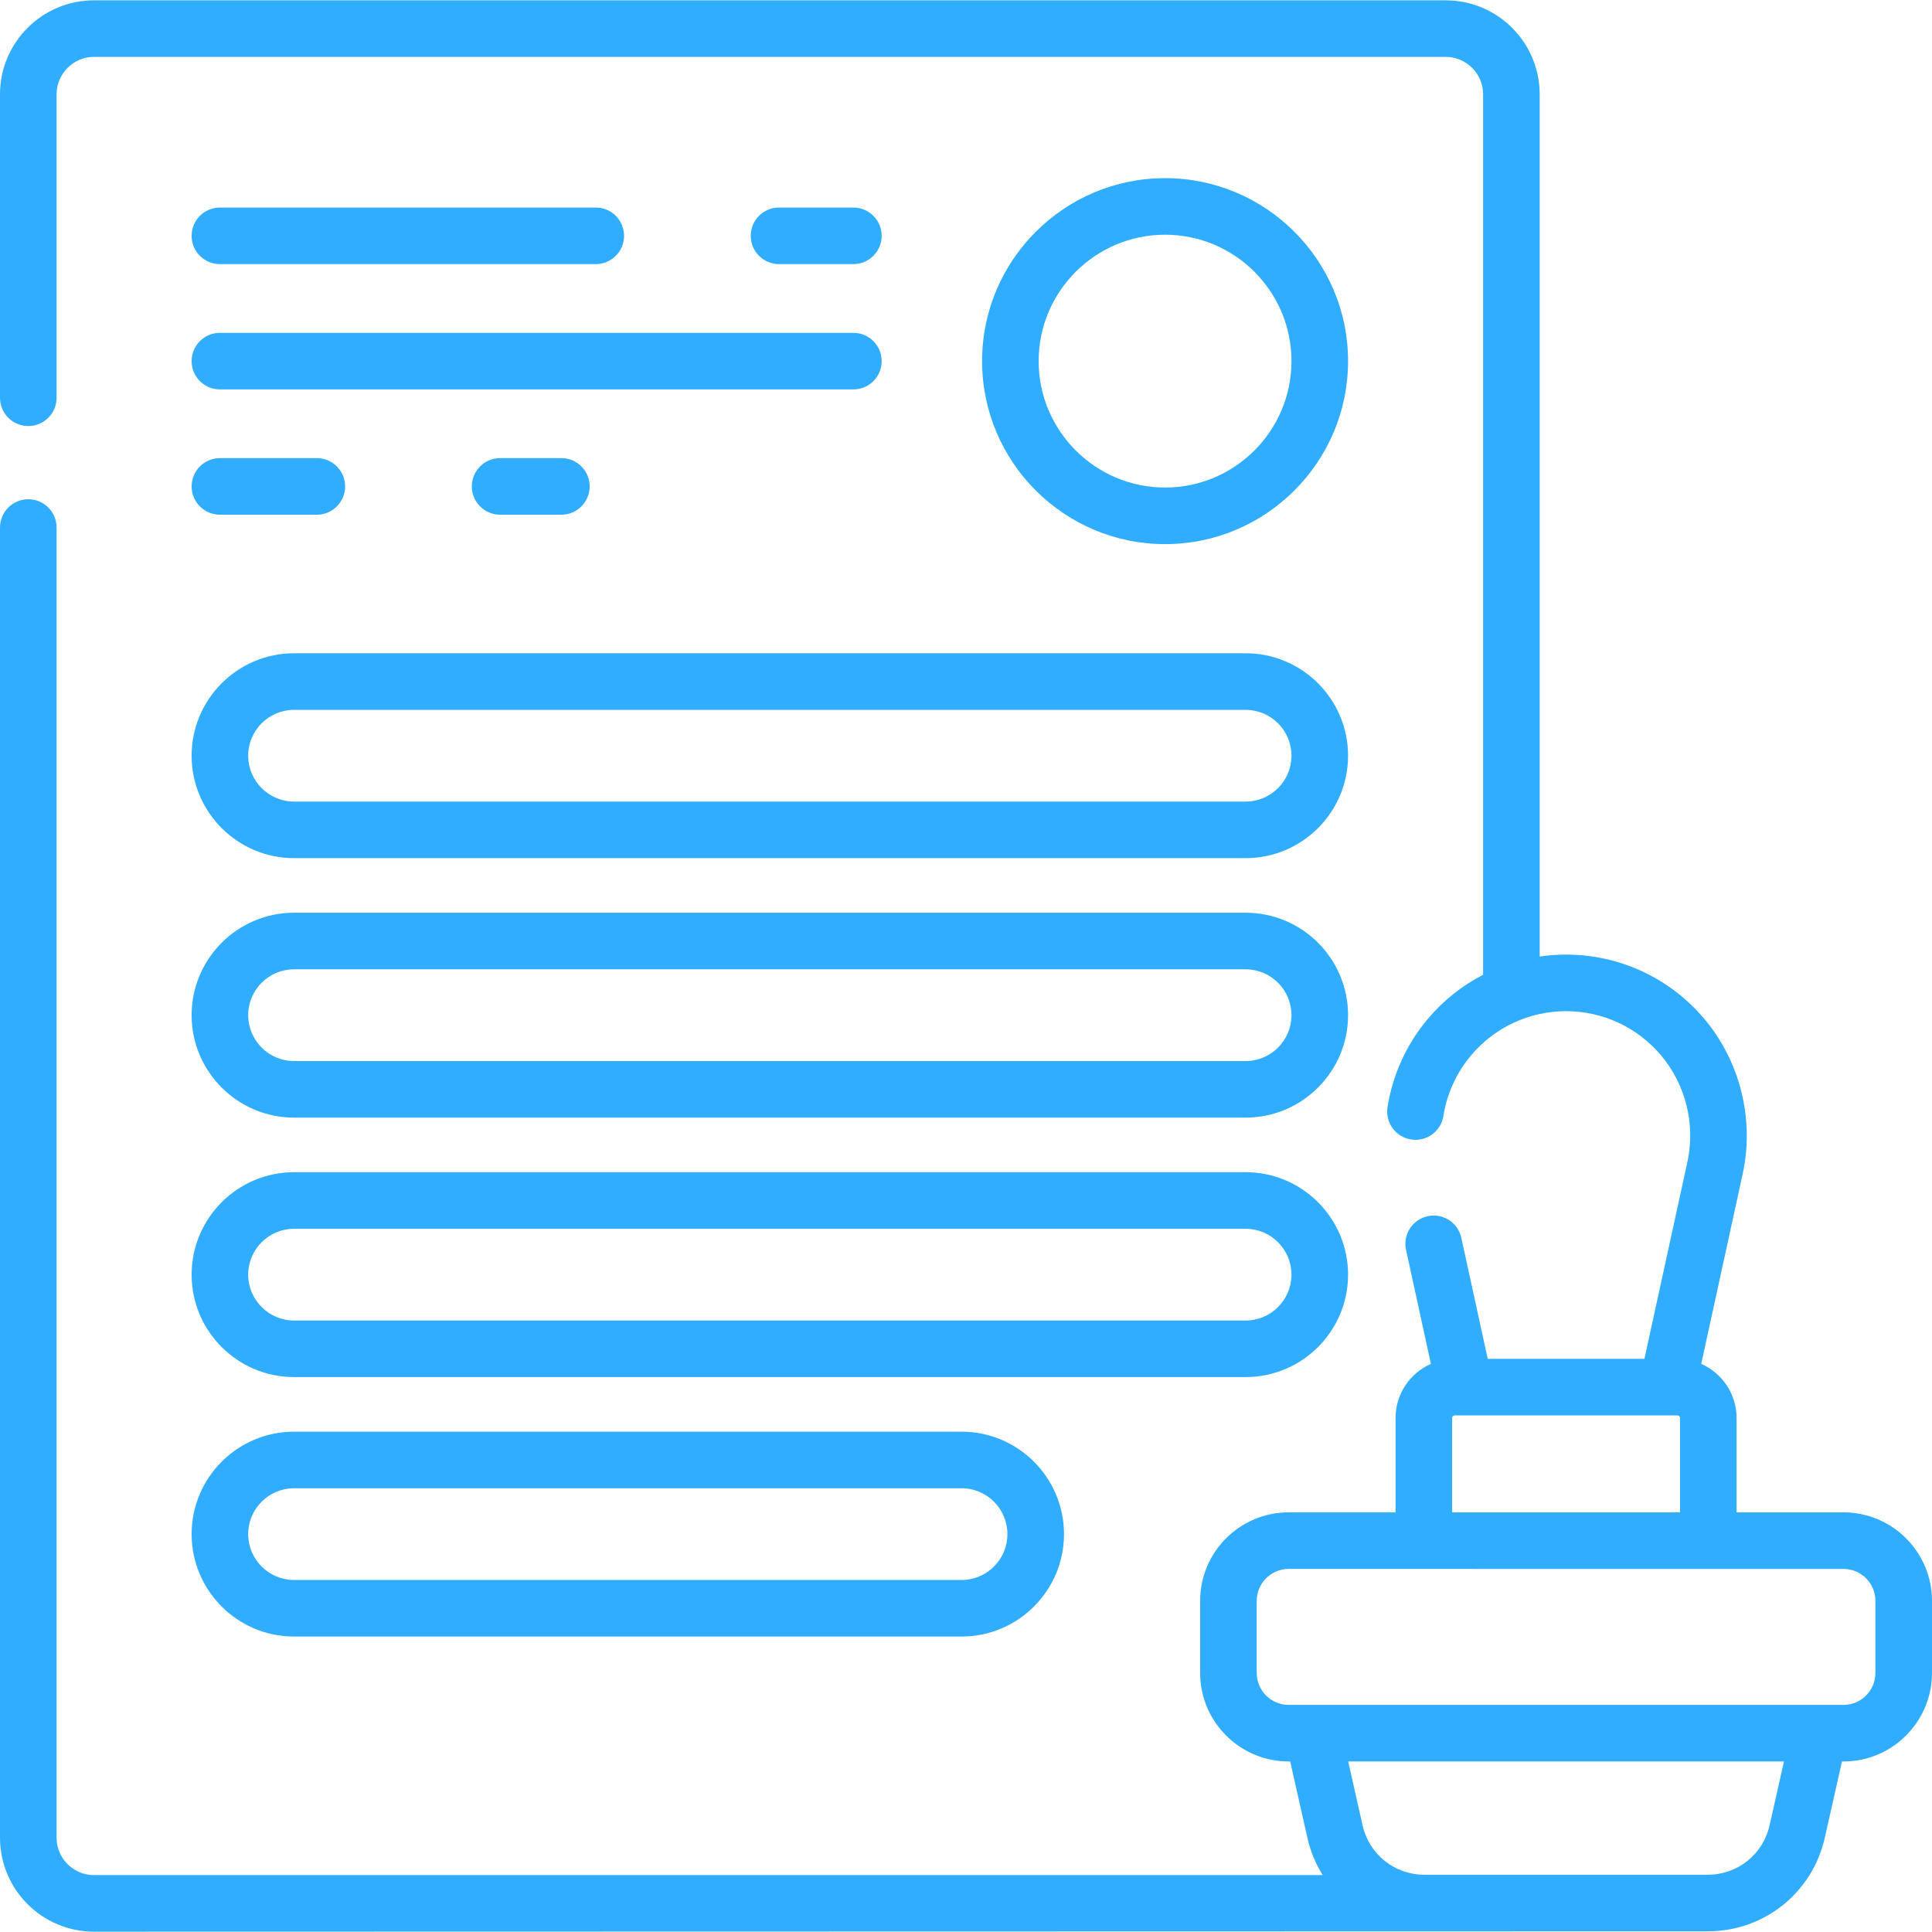
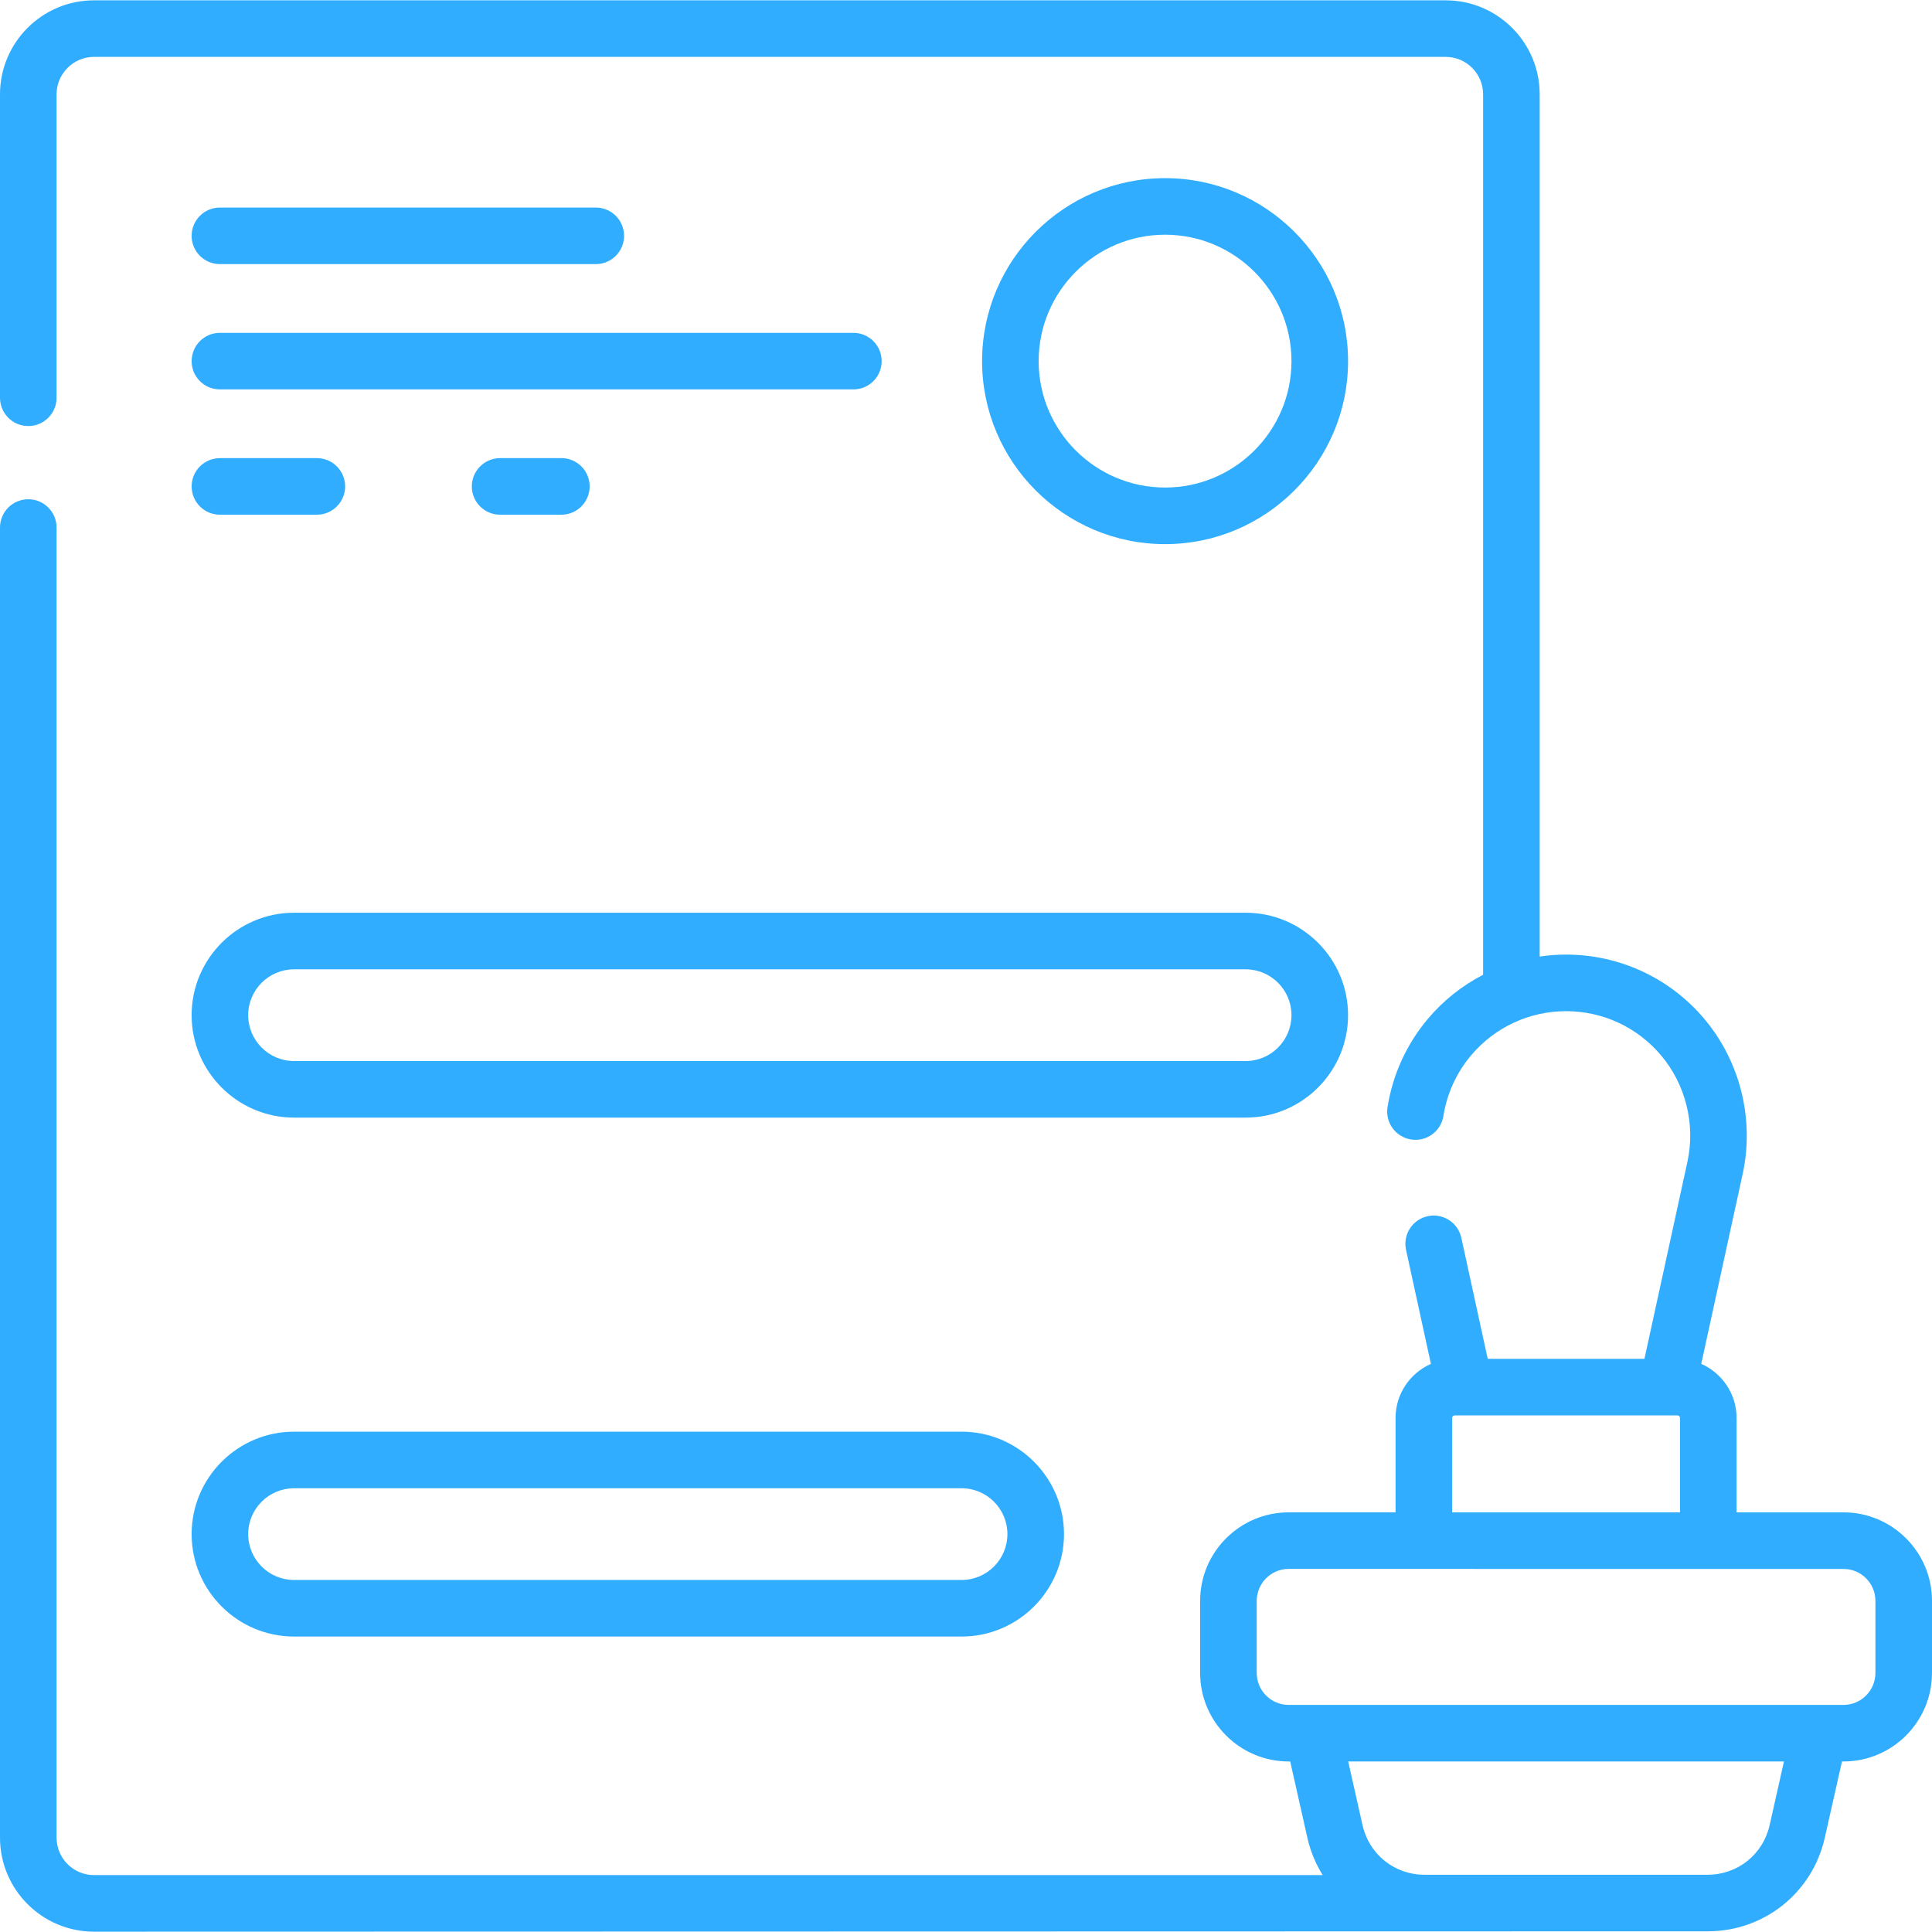
<svg xmlns="http://www.w3.org/2000/svg" xml:space="preserve" width="1700px" height="1700px" style="shape-rendering:geometricPrecision; text-rendering:geometricPrecision; image-rendering:optimizeQuality; fill-rule:evenodd; clip-rule:evenodd" viewBox="0 0 844.38 844.1">
  <defs>
    <style type="text/css">  .fil0 {fill:#30ADFF;fill-rule:nonzero}  </style>
  </defs>
  <g id="Слой_x0020_1">
    <g id="_1677068127600">
      <path class="fil0" d="M589.17 157.69c0,-44.1 -35.88,-79.97 -79.97,-79.97 -44.11,0 -79.98,35.87 -79.98,79.97 0,44.1 35.87,79.98 79.98,79.98 44.09,0 79.97,-35.88 79.97,-79.98zm-135.23 0c0,-30.46 24.79,-55.25 55.26,-55.25 30.46,0 55.24,24.78 55.24,55.25 0,30.47 -24.78,55.25 -55.24,55.25 -30.47,0 -55.26,-24.79 -55.26,-55.25zm0 0z" />
-       <path class="fil0" d="M372.97 115.29c6.83,0 12.36,-5.53 12.36,-12.36 0,-6.83 -5.53,-12.36 -12.36,-12.36l-32.5 0c-6.83,0 -12.36,5.53 -12.36,12.36 0,6.83 5.53,12.36 12.36,12.36l32.5 0zm0 0z" />
      <path class="fil0" d="M96.11 115.29l164.27 0c6.83,0 12.37,-5.53 12.37,-12.36 0,-6.83 -5.54,-12.36 -12.37,-12.36l-164.27 0c-6.83,0 -12.36,5.53 -12.36,12.36 0,6.83 5.53,12.36 12.36,12.36l0 0zm0 0z" />
      <path class="fil0" d="M96.11 224.81l42.36 0c6.83,0 12.37,-5.53 12.37,-12.36 0,-6.83 -5.54,-12.37 -12.37,-12.37l-42.36 0.01c-6.83,0 -12.36,5.53 -12.36,12.36 0,6.83 5.53,12.36 12.36,12.36l0 0zm0 0z" />
      <path class="fil0" d="M218.57 200.09c-6.83,0 -12.36,5.53 -12.36,12.36 0,6.83 5.53,12.36 12.36,12.36l26.78 0c6.83,0 12.36,-5.53 12.36,-12.36 0,-6.83 -5.53,-12.37 -12.36,-12.37l-26.78 0.01zm0 0z" />
      <path class="fil0" d="M96.11 170.05l276.86 0c6.83,0 12.36,-5.53 12.36,-12.36 0,-6.83 -5.53,-12.36 -12.36,-12.36l-276.86 0c-6.83,0 -12.36,5.53 -12.36,12.36 0,6.83 5.53,12.36 12.36,12.36l0 0zm0 0z" />
-       <path class="fil0" d="M128.52 374.91l415.88 0c24.69,0 44.77,-20.09 44.77,-44.77 0,-24.69 -20.08,-44.77 -44.77,-44.77l-415.88 0c-24.69,0 -44.77,20.08 -44.77,44.77 0,24.68 20.08,44.77 44.77,44.77zm0 -64.81l415.88 0c11.05,0 20.04,8.98 20.04,20.04 0,11.05 -8.99,20.05 -20.04,20.05l-415.88 0c-11.05,0 -20.05,-9 -20.05,-20.05 0,-11.06 9,-20.04 20.05,-20.04zm0 0z" />
      <path class="fil0" d="M128.52 488.31l415.88 0c24.69,0 44.77,-20.09 44.77,-44.77 0,-24.69 -20.08,-44.77 -44.77,-44.77l-415.88 0c-24.69,0 -44.77,20.08 -44.77,44.77 0,24.68 20.08,44.77 44.77,44.77zm0 -64.81l415.88 0c11.05,0 20.04,8.99 20.04,20.04 0,11.05 -8.99,20.05 -20.04,20.05l-415.88 0c-11.05,0 -20.05,-9 -20.05,-20.05 0,-11.05 9,-20.04 20.05,-20.04zm0 0z" />
-       <path class="fil0" d="M128.52 601.71l415.88 0c24.69,0 44.77,-20.08 44.77,-44.76 0,-24.69 -20.08,-44.78 -44.77,-44.78l-415.88 0c-24.69,0 -44.77,20.09 -44.77,44.78 0,24.68 20.08,44.76 44.77,44.76zm0 -64.81l415.88 0c11.05,0 20.04,8.99 20.04,20.05 0,11.04 -8.99,20.04 -20.04,20.04l-415.88 0c-11.05,0 -20.05,-9 -20.05,-20.04 0,-11.06 9,-20.05 20.05,-20.05zm0 0z" />
      <path class="fil0" d="M128.52 715.11l291.73 0c24.69,0 44.77,-20.08 44.77,-44.76 0,-24.69 -20.08,-44.78 -44.77,-44.78l-291.73 0c-24.69,0 -44.77,20.09 -44.77,44.78 0,24.68 20.08,44.76 44.77,44.76zm0 -64.81l291.73 0c11.06,0 20.04,8.99 20.04,20.05 0,11.05 -8.98,20.04 -20.04,20.04l-291.73 0c-11.05,0 -20.05,-8.99 -20.05,-20.04 0,-11.06 9,-20.05 20.05,-20.05zm0 0z" />
      <path class="fil0" d="M805.69 660.83l-46.72 0 0 -41.26c0,-10.55 -6.36,-19.62 -15.44,-23.63l18.11 -83.04c5.2,-23.86 -1.1,-49.24 -16.89,-67.88 -15.04,-17.77 -37.01,-27.96 -60.3,-27.96 -3.89,0 -7.74,0.31 -11.53,0.86l0 -376.85c0,-22.65 -18.43,-41.07 -41.07,-41.07l-590.78 0c-22.64,0 -41.07,18.42 -41.07,41.07l0 132.63c0,6.83 5.53,12.36 12.36,12.36 6.83,0 12.37,-5.53 12.37,-12.36l0 -132.63c0,-9.01 7.33,-16.35 16.34,-16.35l590.78 0c9.01,0 16.34,7.34 16.34,16.35l0 384.81c-9.08,4.69 -17.26,11.14 -24.04,19.14 -9.34,11.04 -15.47,24.43 -17.73,38.71 -1.07,6.75 3.54,13.08 10.28,14.14 6.75,1.07 13.07,-3.54 14.14,-10.28 1.55,-9.81 5.76,-19.01 12.19,-26.59 10.33,-12.21 25.43,-19.21 41.42,-19.21 16,0 31.1,7 41.43,19.21 10.85,12.8 15.18,30.24 11.61,46.63l-18.79 86.11 -68.49 0 -11.54 -52.9c-1.46,-6.67 -8.03,-10.89 -14.71,-9.44 -6.68,1.45 -10.9,8.04 -9.45,14.71l10.87 49.83c-9.08,4.01 -15.45,13.08 -15.45,23.63l0 41.26 -46.71 0c-21.34,0 -38.7,17.36 -38.7,38.69l0 31.5c0,21.34 17.36,38.69 38.7,38.69l0.66 0 7.5 33.31c1.34,5.94 3.63,11.43 6.69,16.35l-537 0c-9.01,0 -16.34,-7.33 -16.34,-16.34l0 -572.6c0,-6.83 -5.54,-12.37 -12.37,-12.37 -6.83,0 -12.36,5.54 -12.36,12.37l0 572.6c0,22.64 18.42,41.07 41.07,41.07l705.29 -0.16c24.69,0 45.74,-16.83 51.17,-40.92l7.5 -33.31 0.66 0c21.33,0 38.69,-17.35 38.69,-38.69l0 -31.5c0,-21.33 -17.36,-38.69 -38.69,-38.69zm-171.03 -41.26c0,-0.61 0.49,-1.1 1.1,-1.1l97.39 0c0.61,0 1.1,0.49 1.1,1.1l0 41.26 -99.59 0 0 -41.26zm138.75 178.01c-2.88,12.75 -14,21.64 -27.05,21.64l-123.81 0c-13.06,0 -24.18,-8.89 -27.05,-21.64l-6.27 -27.87 190.45 0 -6.27 27.87zm46.24 -66.56c0,7.7 -6.26,13.97 -13.96,13.97l-242.47 0c-7.7,0 -13.97,-6.27 -13.97,-13.97l0 -31.5c0,-7.7 6.27,-13.97 13.97,-13.97l242.47 0.01c7.7,0 13.96,6.26 13.96,13.96l0 31.5zm0 0z" />
    </g>
  </g>
</svg>